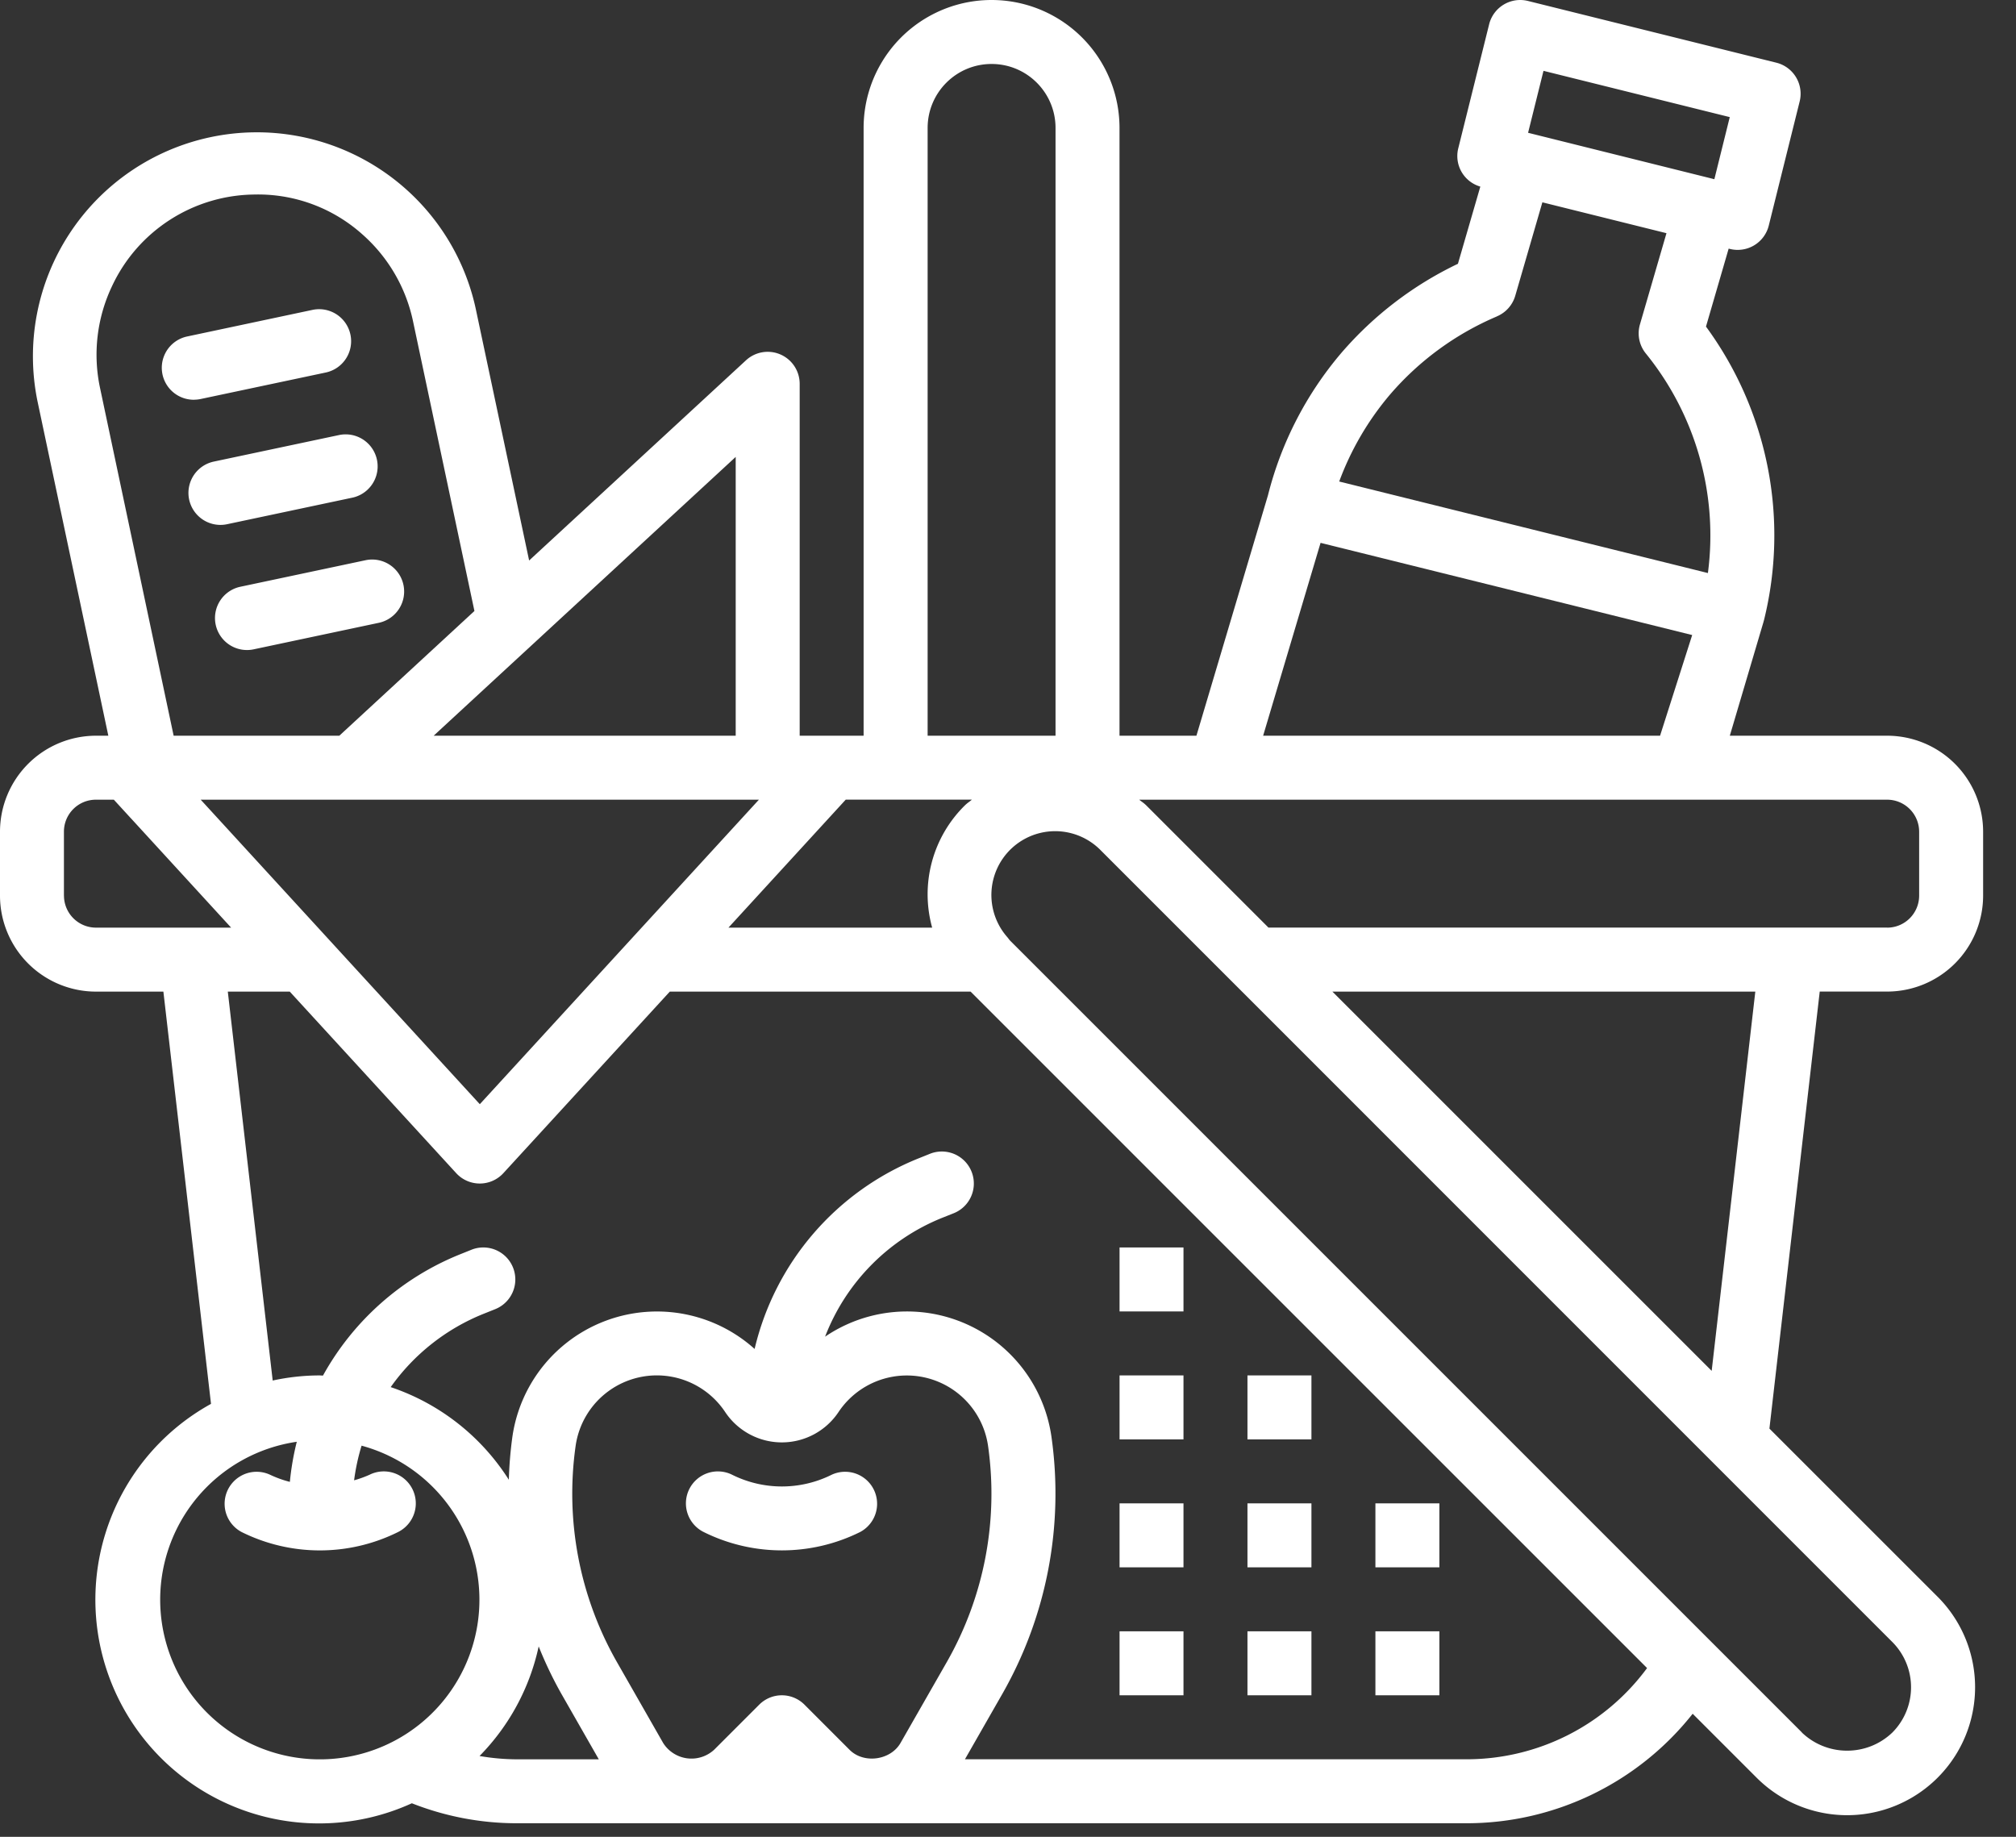
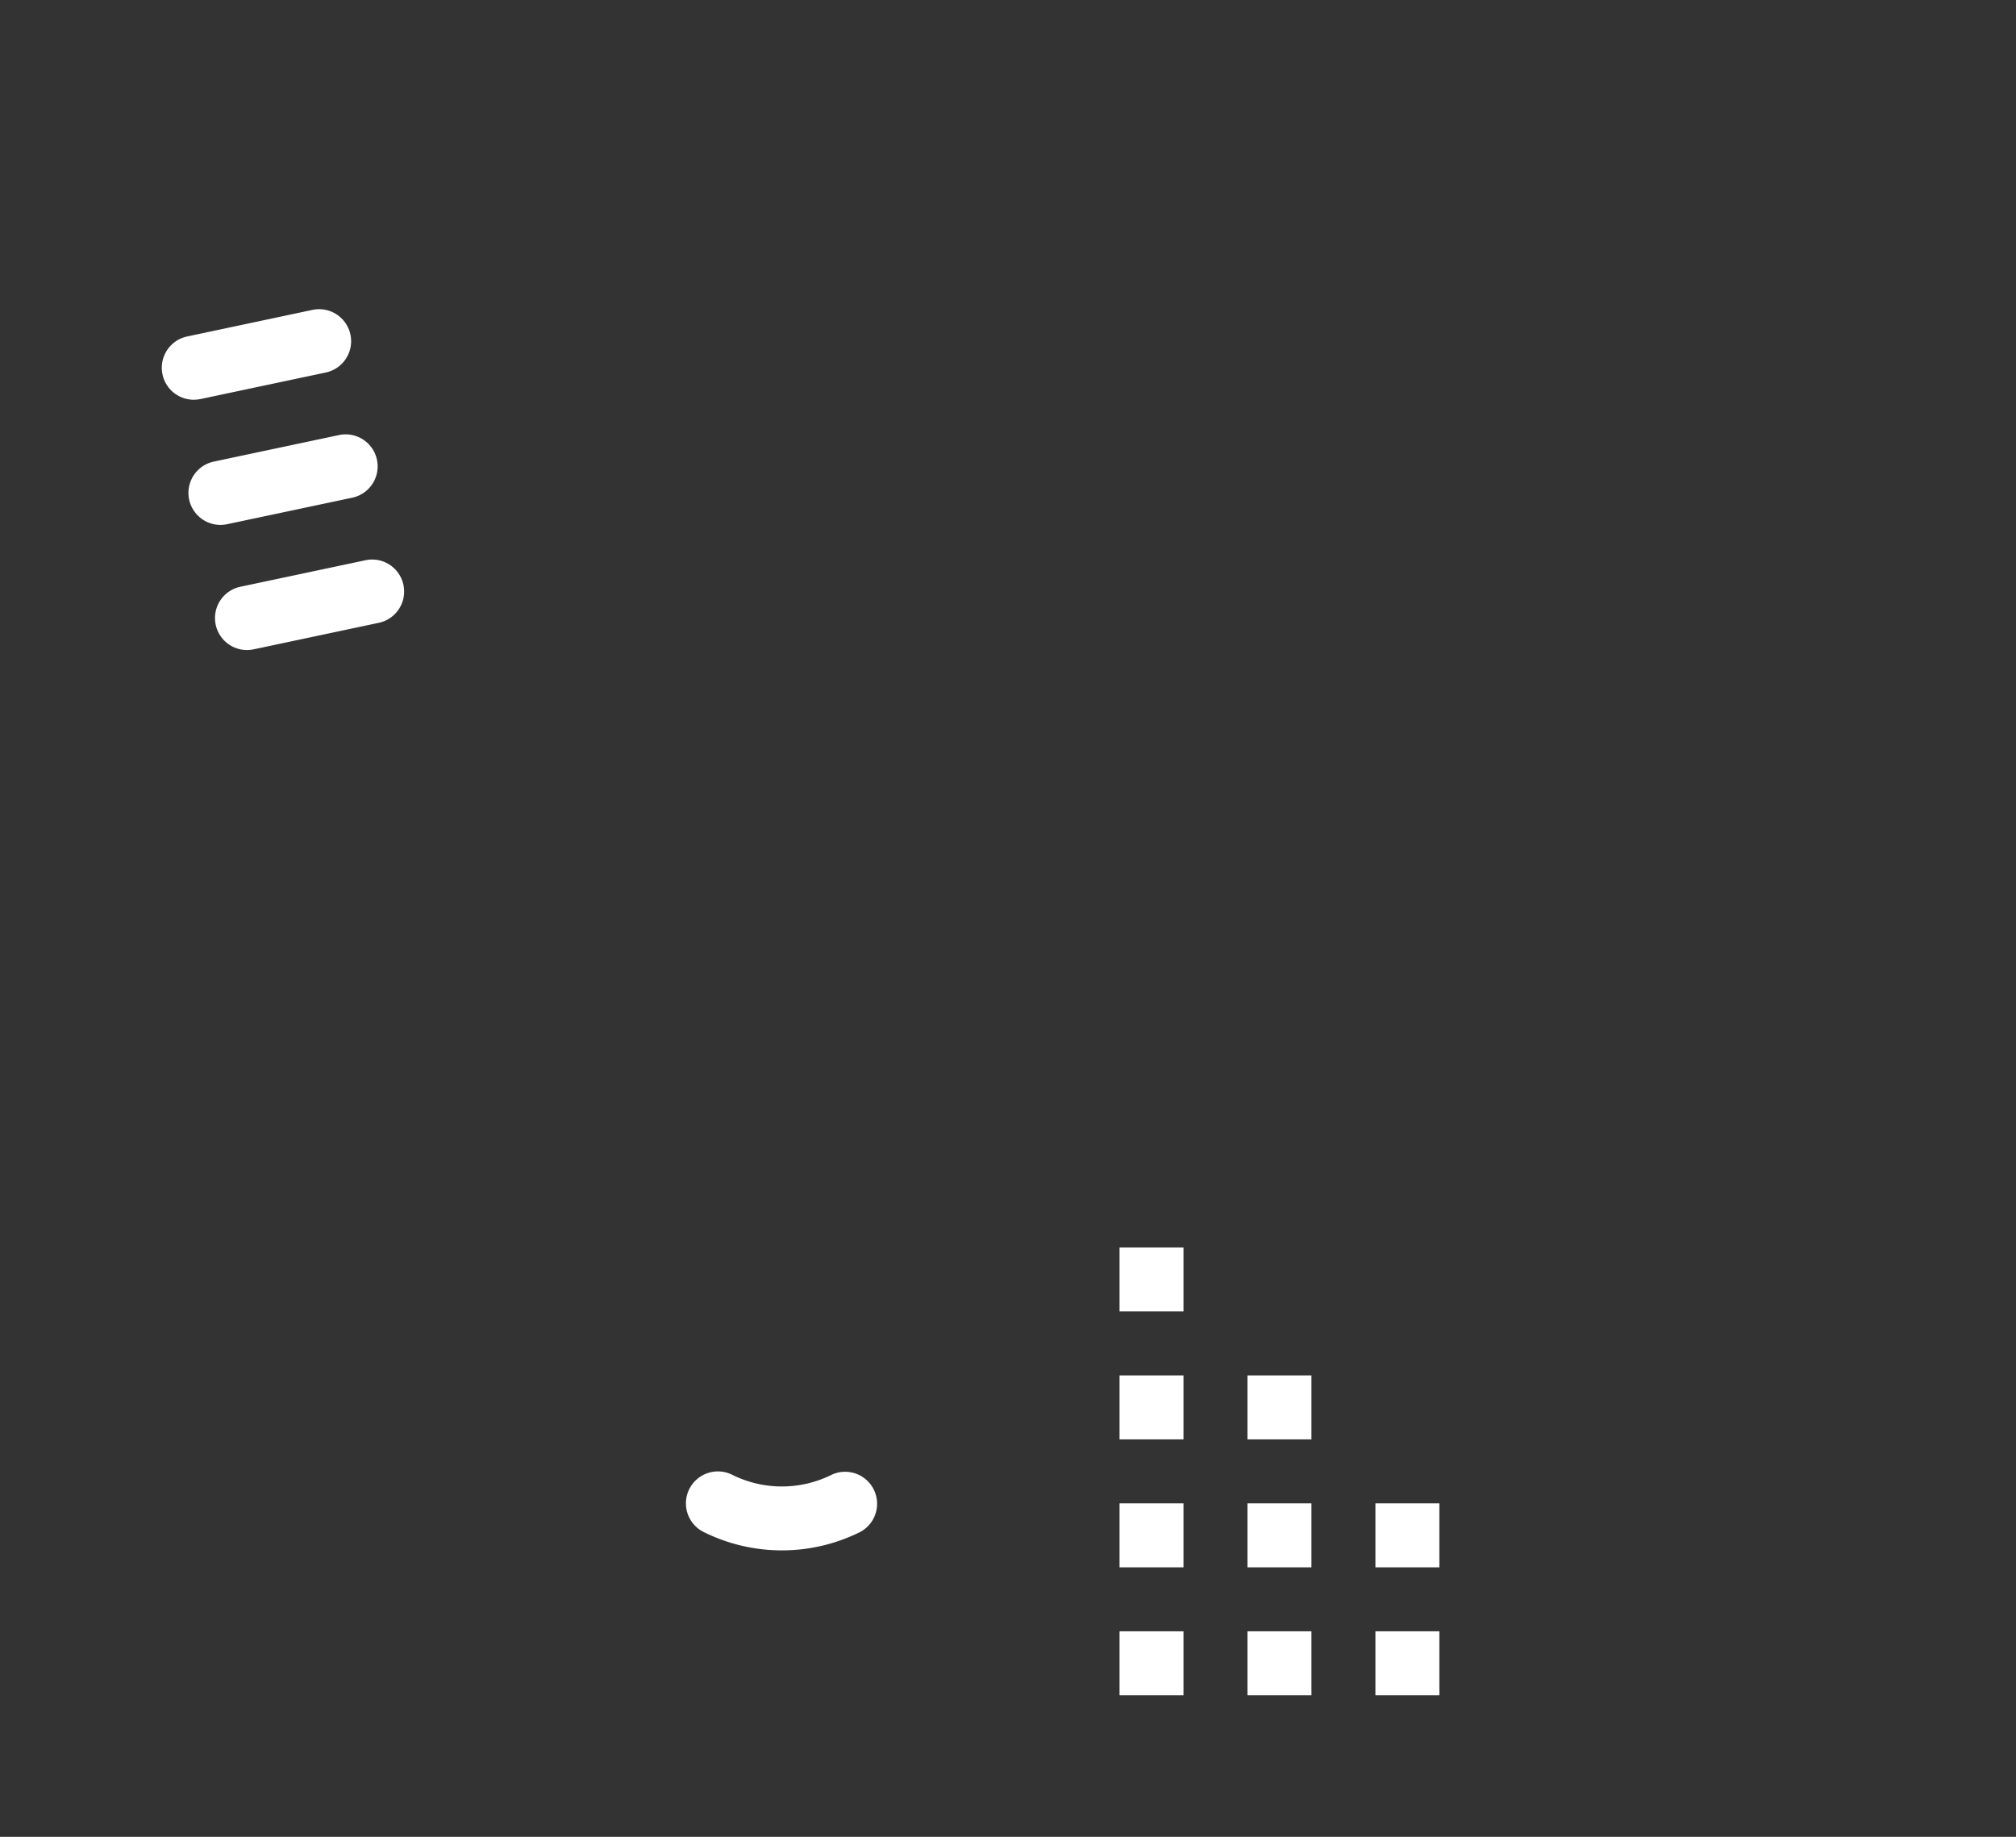
<svg xmlns="http://www.w3.org/2000/svg" width="45" height="41" viewBox="0 0 45 41" fill="none">
  <rect x="0" y="0" width="45" height="41" fill="#333333" stroke="none" />
-   <path fill-rule="evenodd" clip-rule="evenodd" d="M42.125 16.422h-3.513l.746-2.52.006-.02v-.002l.012-.042A7.88 7.88 0 0 0 38.08 7.29l.506-1.74.03.007a.715.715 0 0 0 .865-.52l.69-2.772a.714.714 0 0 0-.522-.866L34.105.021a.715.715 0 0 0-.865.52l-.69 2.772a.71.71 0 0 0 .493.852l-.5 1.723a7.958 7.958 0 0 0-2.6 1.987 7.862 7.862 0 0 0-1.64 3.18l-1.597 5.367h-1.717V2.856a2.856 2.856 0 1 0-5.712 0v13.566H17.85V8.568a.714.714 0 0 0-1.199-.525l-4.84 4.468-1.195-5.634a4.999 4.999 0 0 0-9.78 2.075l1.582 7.47h-.276A2.144 2.144 0 0 0 0 18.564v1.427a2.144 2.144 0 0 0 2.142 2.143h1.505l1.063 9.202a4.993 4.993 0 0 0 4.483 8.915c.74.292 1.528.444 2.324.446H32.75a6.435 6.435 0 0 0 5.033-2.444l1.428 1.428a2.856 2.856 0 0 0 4.039-4.04l-3.754-3.753 1.123-9.755h1.505a2.144 2.144 0 0 0 2.142-2.142v-1.427a2.144 2.144 0 0 0-2.142-2.142zM38.611 2.613L38.267 4l-.184-.046-3.974-.99.344-1.383 4.158 1.033zm-5.198 4.45a6.493 6.493 0 0 0-2.385 1.743 6.451 6.451 0 0 0-1.135 1.942l8.23 2.043a6.445 6.445 0 0 0-1.385-4.9.713.713 0 0 1-.132-.65l.592-2.036-2.77-.689-.606 2.088a.716.716 0 0 1-.41.458zm-3.936 5.054l8.295 2.058-.717 2.247h-8.86l1.282-4.305zm-8.67 8.588a2.783 2.783 0 0 1 .735-2.732.79.79 0 0 1 .09-.074c.02-.016.042-.032.062-.05h-2.816l-2.618 2.857h4.546zM4.479 17.85H16.94l-6.23 6.797-6.23-6.797zM22.134 1.428c-.79 0-1.428.64-1.428 1.428v13.566h2.855V2.856c0-.789-.639-1.428-1.427-1.428zm-5.712 14.994H9.68l6.742-6.223v6.223zM5.74 4.342c-1.397-.01-2.67.8-3.251 2.07a3.561 3.561 0 0 0-.257 2.243l1.644 7.767h3.698l3.016-2.784-1.37-6.464a3.568 3.568 0 0 0-1.143-1.953 3.49 3.49 0 0 0-2.335-.88zm-4.313 15.65v-1.428c0-.395.32-.714.714-.714h.4l.383.418.004.004.004.004 2.227 2.43H2.142a.715.715 0 0 1-.714-.715zm5.198 12.19a3.563 3.563 0 1 0 1.446.087 4.697 4.697 0 0 0-.167.773c.117-.032.232-.074.343-.123a.714.714 0 1 1 .64 1.277 3.922 3.922 0 0 1-3.495 0 .714.714 0 0 1 .638-1.277c.141.066.288.12.44.158a6.1 6.1 0 0 1 .155-.896zm4.079 7.014a4.99 4.99 0 0 0 1.32-2.446c.144.36.312.712.502 1.05l.84 1.47h-1.85a4.986 4.986 0 0 1-.812-.074zm8.014-7.679a1.52 1.52 0 0 1-2.532 0 1.831 1.831 0 0 0-3.337.756 7.588 7.588 0 0 0 .917 4.818l1.037 1.815a.747.747 0 0 0 1.137.151l1.007-1.007a.714.714 0 0 1 1.01 0l1.007 1.008c.316.317.914.236 1.137-.153l1.037-1.813a7.584 7.584 0 0 0 .918-4.81 1.832 1.832 0 0 0-3.338-.765zm14.032 7.752H21.539l.84-1.469a9.023 9.023 0 0 0 1.091-5.729 3.256 3.256 0 0 0-5.053-2.235 4.668 4.668 0 0 1 2.617-2.654l.254-.101a.714.714 0 0 0-.53-1.327l-.254.102a6.092 6.092 0 0 0-3.66 4.254 3.26 3.26 0 0 0-5.408 1.97 8.823 8.823 0 0 0-.078.95 5.017 5.017 0 0 0-2.637-2.068 4.674 4.674 0 0 1 2.078-1.638l.255-.102a.714.714 0 1 0-.531-1.326l-.254.102a6.093 6.093 0 0 0-3.06 2.707l-.035-.002-.034-.002c-.354 0-.707.039-1.053.114l-1.002-8.681h1.383l3.715 4.052a.714.714 0 0 0 1.053 0l3.715-4.052h6.714l15.1 15.099a5 5 0 0 1-4.014 2.036zm7.47-.597c.566.54 1.455.54 2.02 0a1.431 1.431 0 0 0 0-2.02L27.518 21.928l-.009-.009-2.937-2.937a1.424 1.424 0 0 0-2.091 1.932l.002.002.001.002c.01.011.02.023.028.035a.478.478 0 0 0 .04.048l17.67 17.67zm-2.013-8.073l-8.466-8.465h9.44l-.974 8.465zm3.917-9.893c.394 0 .714-.32.714-.715v-1.427a.715.715 0 0 0-.714-.714H25.429c.02.017.041.033.062.048a.907.907 0 0 1 .09.074l2.733 2.733h13.811z" fill="#fff" />
  <path d="M4.328 8.922c.05 0 .1-.005.148-.015l2.795-.592a.714.714 0 1 0-.296-1.398L4.18 7.51a.714.714 0 0 0 .148 1.413zm.445 1.381a.714.714 0 1 0 .296 1.398l2.794-.592a.714.714 0 0 0-.296-1.398l-2.794.592zm.592 2.794a.714.714 0 1 0 .296 1.397l2.794-.592a.714.714 0 1 0-.296-1.397l-2.794.592zm10.021 20.141a.714.714 0 0 0 .32.958c1.1.547 2.394.547 3.494 0a.714.714 0 0 0-.638-1.277 2.49 2.49 0 0 1-2.218 0 .714.714 0 0 0-.958.319zm12.459.319h1.428v1.428h-1.428v-1.428zm-2.855 0h1.427v1.428H24.99v-1.428zm0 2.856h1.427v1.428H24.99v-1.428zm0-8.568h1.427v1.428H24.99v-1.428zm0 2.856h1.427v1.428H24.99v-1.428zm5.711 2.856h1.428v1.428h-1.428v-1.428zm0 2.856h1.428v1.428h-1.428v-1.428zm-2.856 0h1.428v1.428h-1.428v-1.428zm0-5.712h1.428v1.428h-1.428v-1.428z" fill="#fff" />
</svg>